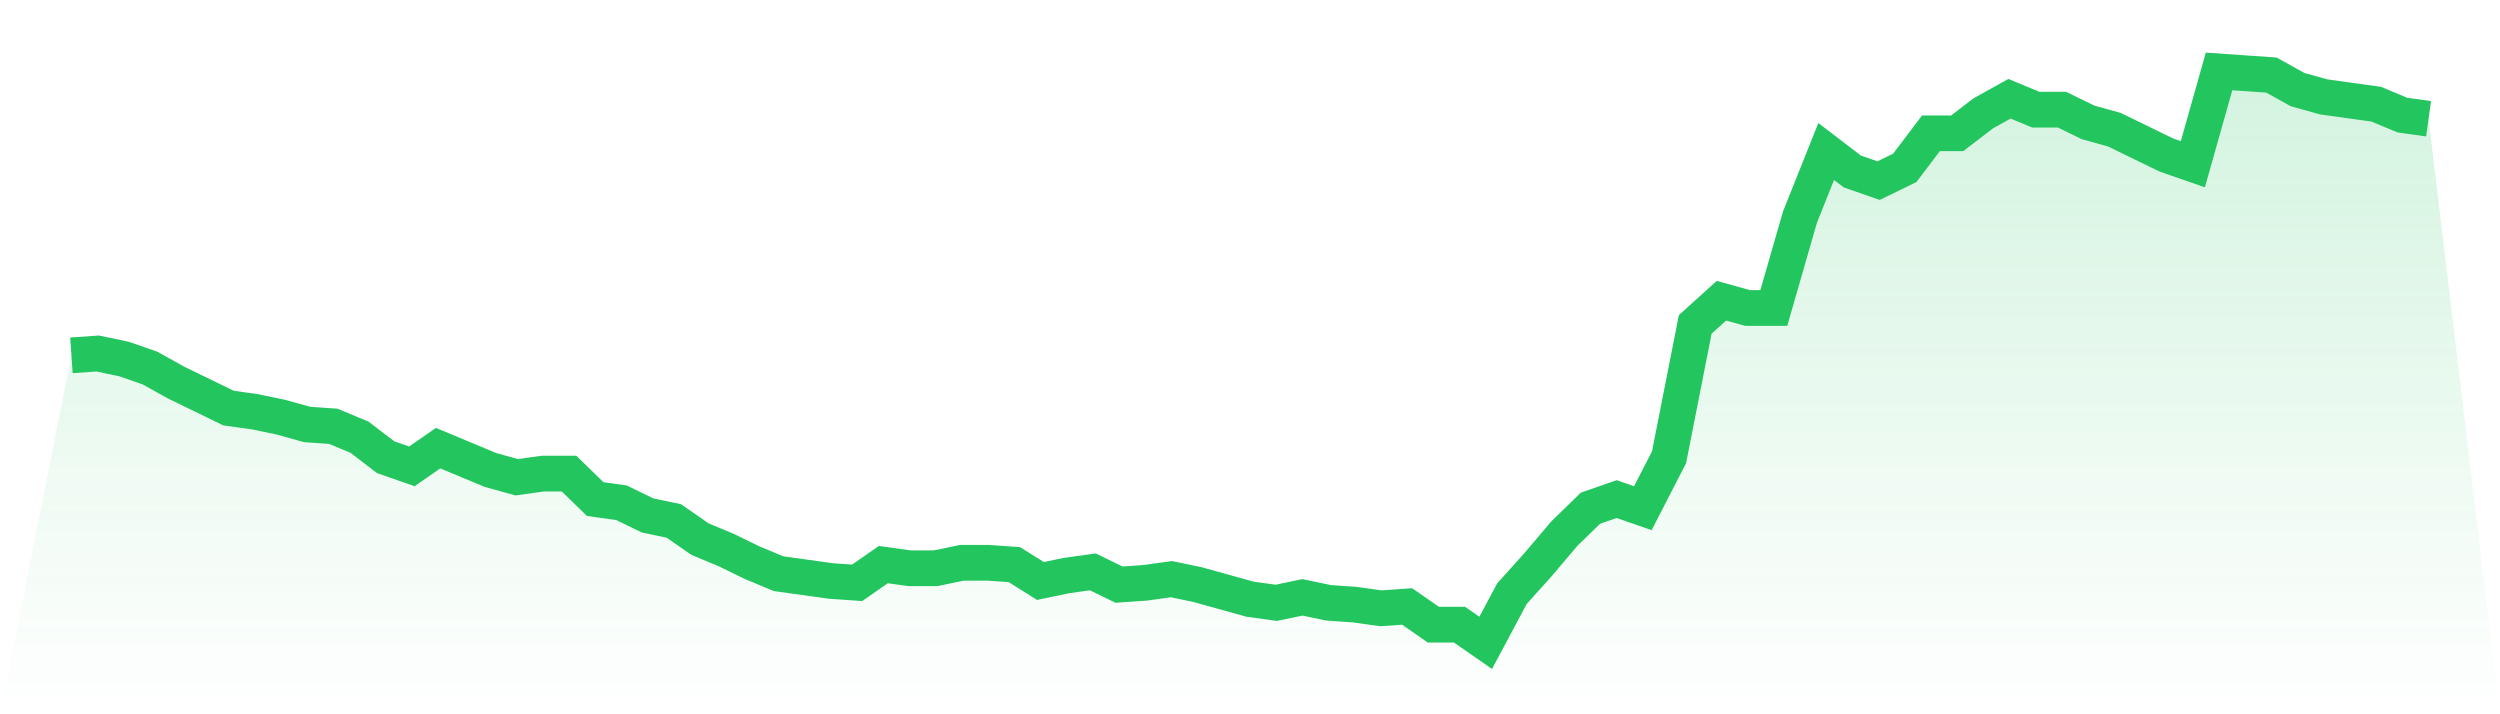
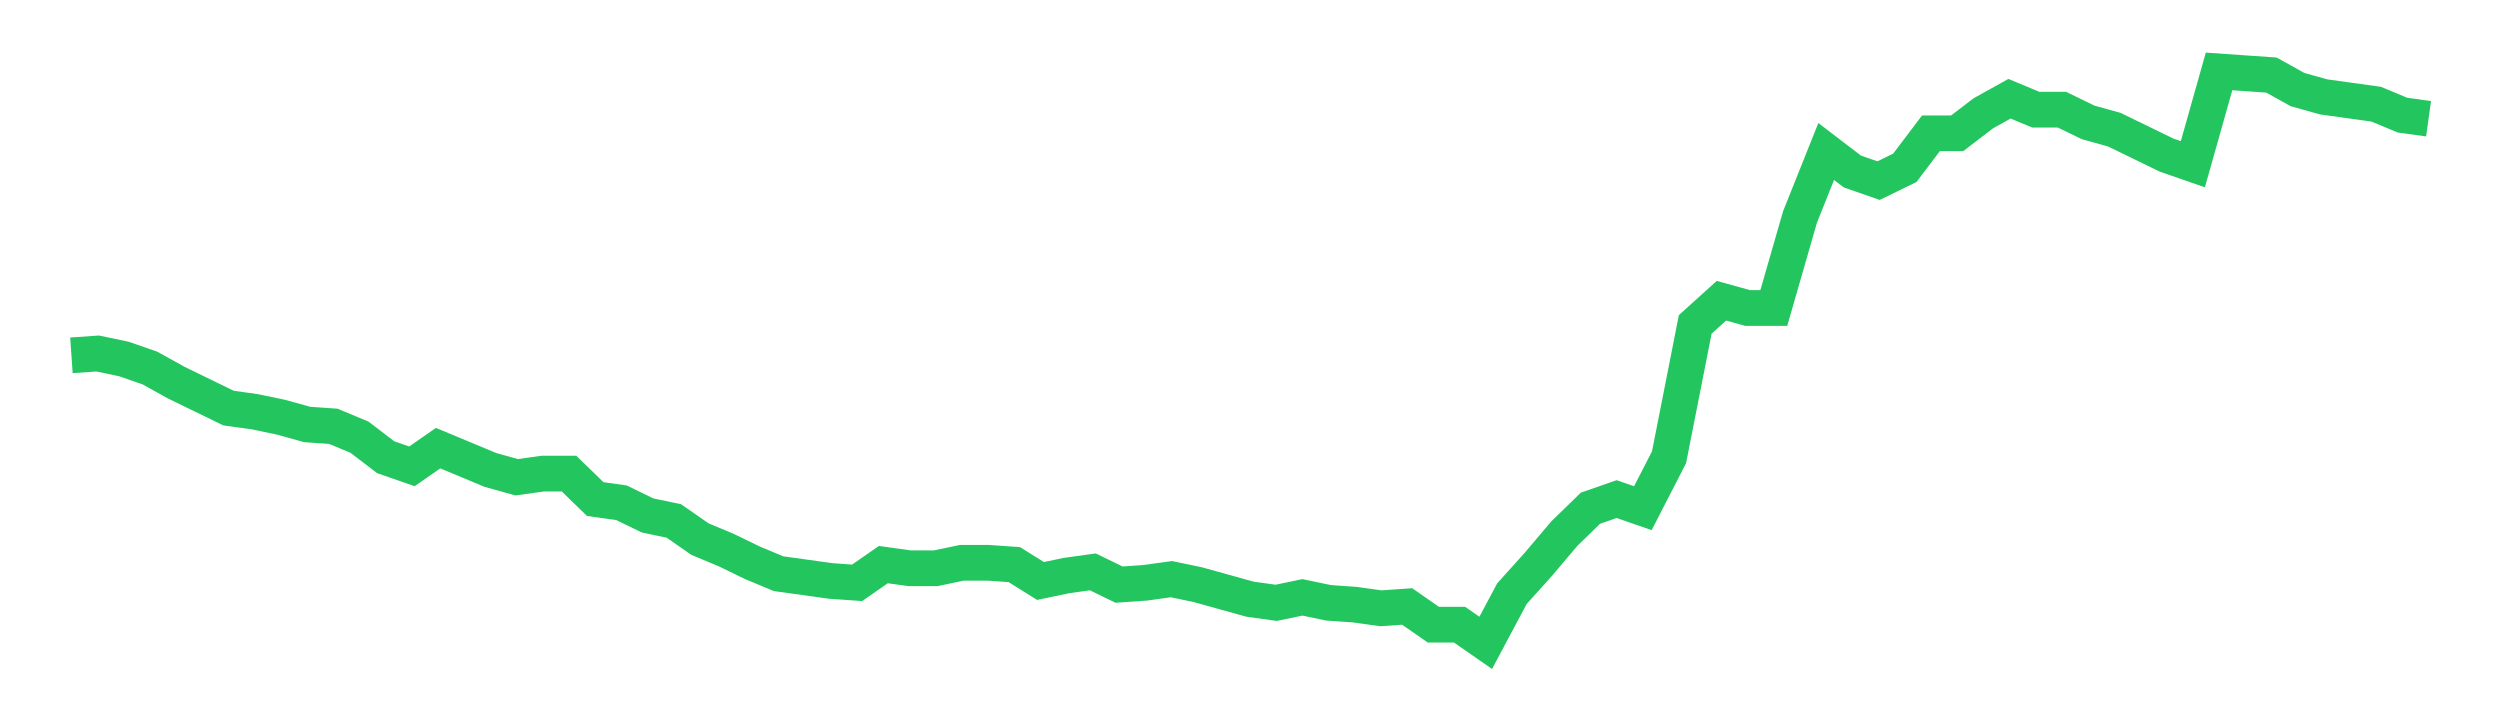
<svg xmlns="http://www.w3.org/2000/svg" viewBox="0 0 140 40">
  <defs>
    <linearGradient id="gradient" x1="0" x2="0" y1="0" y2="1">
      <stop offset="0%" stop-color="#22c55e" stop-opacity="0.2" />
      <stop offset="100%" stop-color="#22c55e" stop-opacity="0" />
    </linearGradient>
  </defs>
-   <path d="M4,19.898 L4,19.898 L5.467,19.796 L6.933,20.102 L8.4,20.611 L9.867,21.427 L11.333,22.14 L12.8,22.854 L14.267,23.057 L15.733,23.363 L17.2,23.771 L18.667,23.873 L20.133,24.484 L21.6,25.605 L23.067,26.115 L24.533,25.096 L26,25.707 L27.467,26.318 L28.933,26.726 L30.4,26.522 L31.867,26.522 L33.333,27.949 L34.8,28.153 L36.267,28.866 L37.733,29.172 L39.2,30.191 L40.667,30.803 L42.133,31.516 L43.6,32.127 L45.067,32.331 L46.533,32.535 L48,32.637 L49.467,31.618 L50.933,31.822 L52.4,31.822 L53.867,31.516 L55.333,31.516 L56.8,31.618 L58.267,32.535 L59.733,32.229 L61.2,32.025 L62.667,32.739 L64.133,32.637 L65.6,32.433 L67.067,32.739 L68.533,33.146 L70,33.554 L71.467,33.758 L72.933,33.452 L74.4,33.758 L75.867,33.86 L77.333,34.064 L78.8,33.962 L80.267,34.981 L81.733,34.981 L83.2,36 L84.667,33.248 L86.133,31.618 L87.6,29.885 L89.067,28.459 L90.533,27.949 L92,28.459 L93.467,25.605 L94.933,18.166 L96.4,16.841 L97.867,17.248 L99.333,17.248 L100.8,12.153 L102.267,8.484 L103.733,9.605 L105.2,10.115 L106.667,9.401 L108.133,7.465 L109.6,7.465 L111.067,6.344 L112.533,5.529 L114,6.14 L115.467,6.14 L116.933,6.854 L118.4,7.261 L119.867,7.975 L121.333,8.688 L122.8,9.197 L124.267,4 L125.733,4.102 L127.2,4.204 L128.667,5.019 L130.133,5.427 L131.6,5.631 L133.067,5.834 L134.533,6.446 L136,6.65 L140,40 L0,40 z" fill="url(#gradient)" />
  <path d="M4,19.898 L4,19.898 L5.467,19.796 L6.933,20.102 L8.4,20.611 L9.867,21.427 L11.333,22.14 L12.8,22.854 L14.267,23.057 L15.733,23.363 L17.2,23.771 L18.667,23.873 L20.133,24.484 L21.6,25.605 L23.067,26.115 L24.533,25.096 L26,25.707 L27.467,26.318 L28.933,26.726 L30.4,26.522 L31.867,26.522 L33.333,27.949 L34.8,28.153 L36.267,28.866 L37.733,29.172 L39.2,30.191 L40.667,30.803 L42.133,31.516 L43.6,32.127 L45.067,32.331 L46.533,32.535 L48,32.637 L49.467,31.618 L50.933,31.822 L52.4,31.822 L53.867,31.516 L55.333,31.516 L56.8,31.618 L58.267,32.535 L59.733,32.229 L61.2,32.025 L62.667,32.739 L64.133,32.637 L65.6,32.433 L67.067,32.739 L68.533,33.146 L70,33.554 L71.467,33.758 L72.933,33.452 L74.4,33.758 L75.867,33.86 L77.333,34.064 L78.8,33.962 L80.267,34.981 L81.733,34.981 L83.2,36 L84.667,33.248 L86.133,31.618 L87.6,29.885 L89.067,28.459 L90.533,27.949 L92,28.459 L93.467,25.605 L94.933,18.166 L96.4,16.841 L97.867,17.248 L99.333,17.248 L100.8,12.153 L102.267,8.484 L103.733,9.605 L105.2,10.115 L106.667,9.401 L108.133,7.465 L109.6,7.465 L111.067,6.344 L112.533,5.529 L114,6.14 L115.467,6.14 L116.933,6.854 L118.4,7.261 L119.867,7.975 L121.333,8.688 L122.8,9.197 L124.267,4 L125.733,4.102 L127.2,4.204 L128.667,5.019 L130.133,5.427 L131.6,5.631 L133.067,5.834 L134.533,6.446 L136,6.65" fill="none" stroke="#22c55e" stroke-width="2" />
</svg>